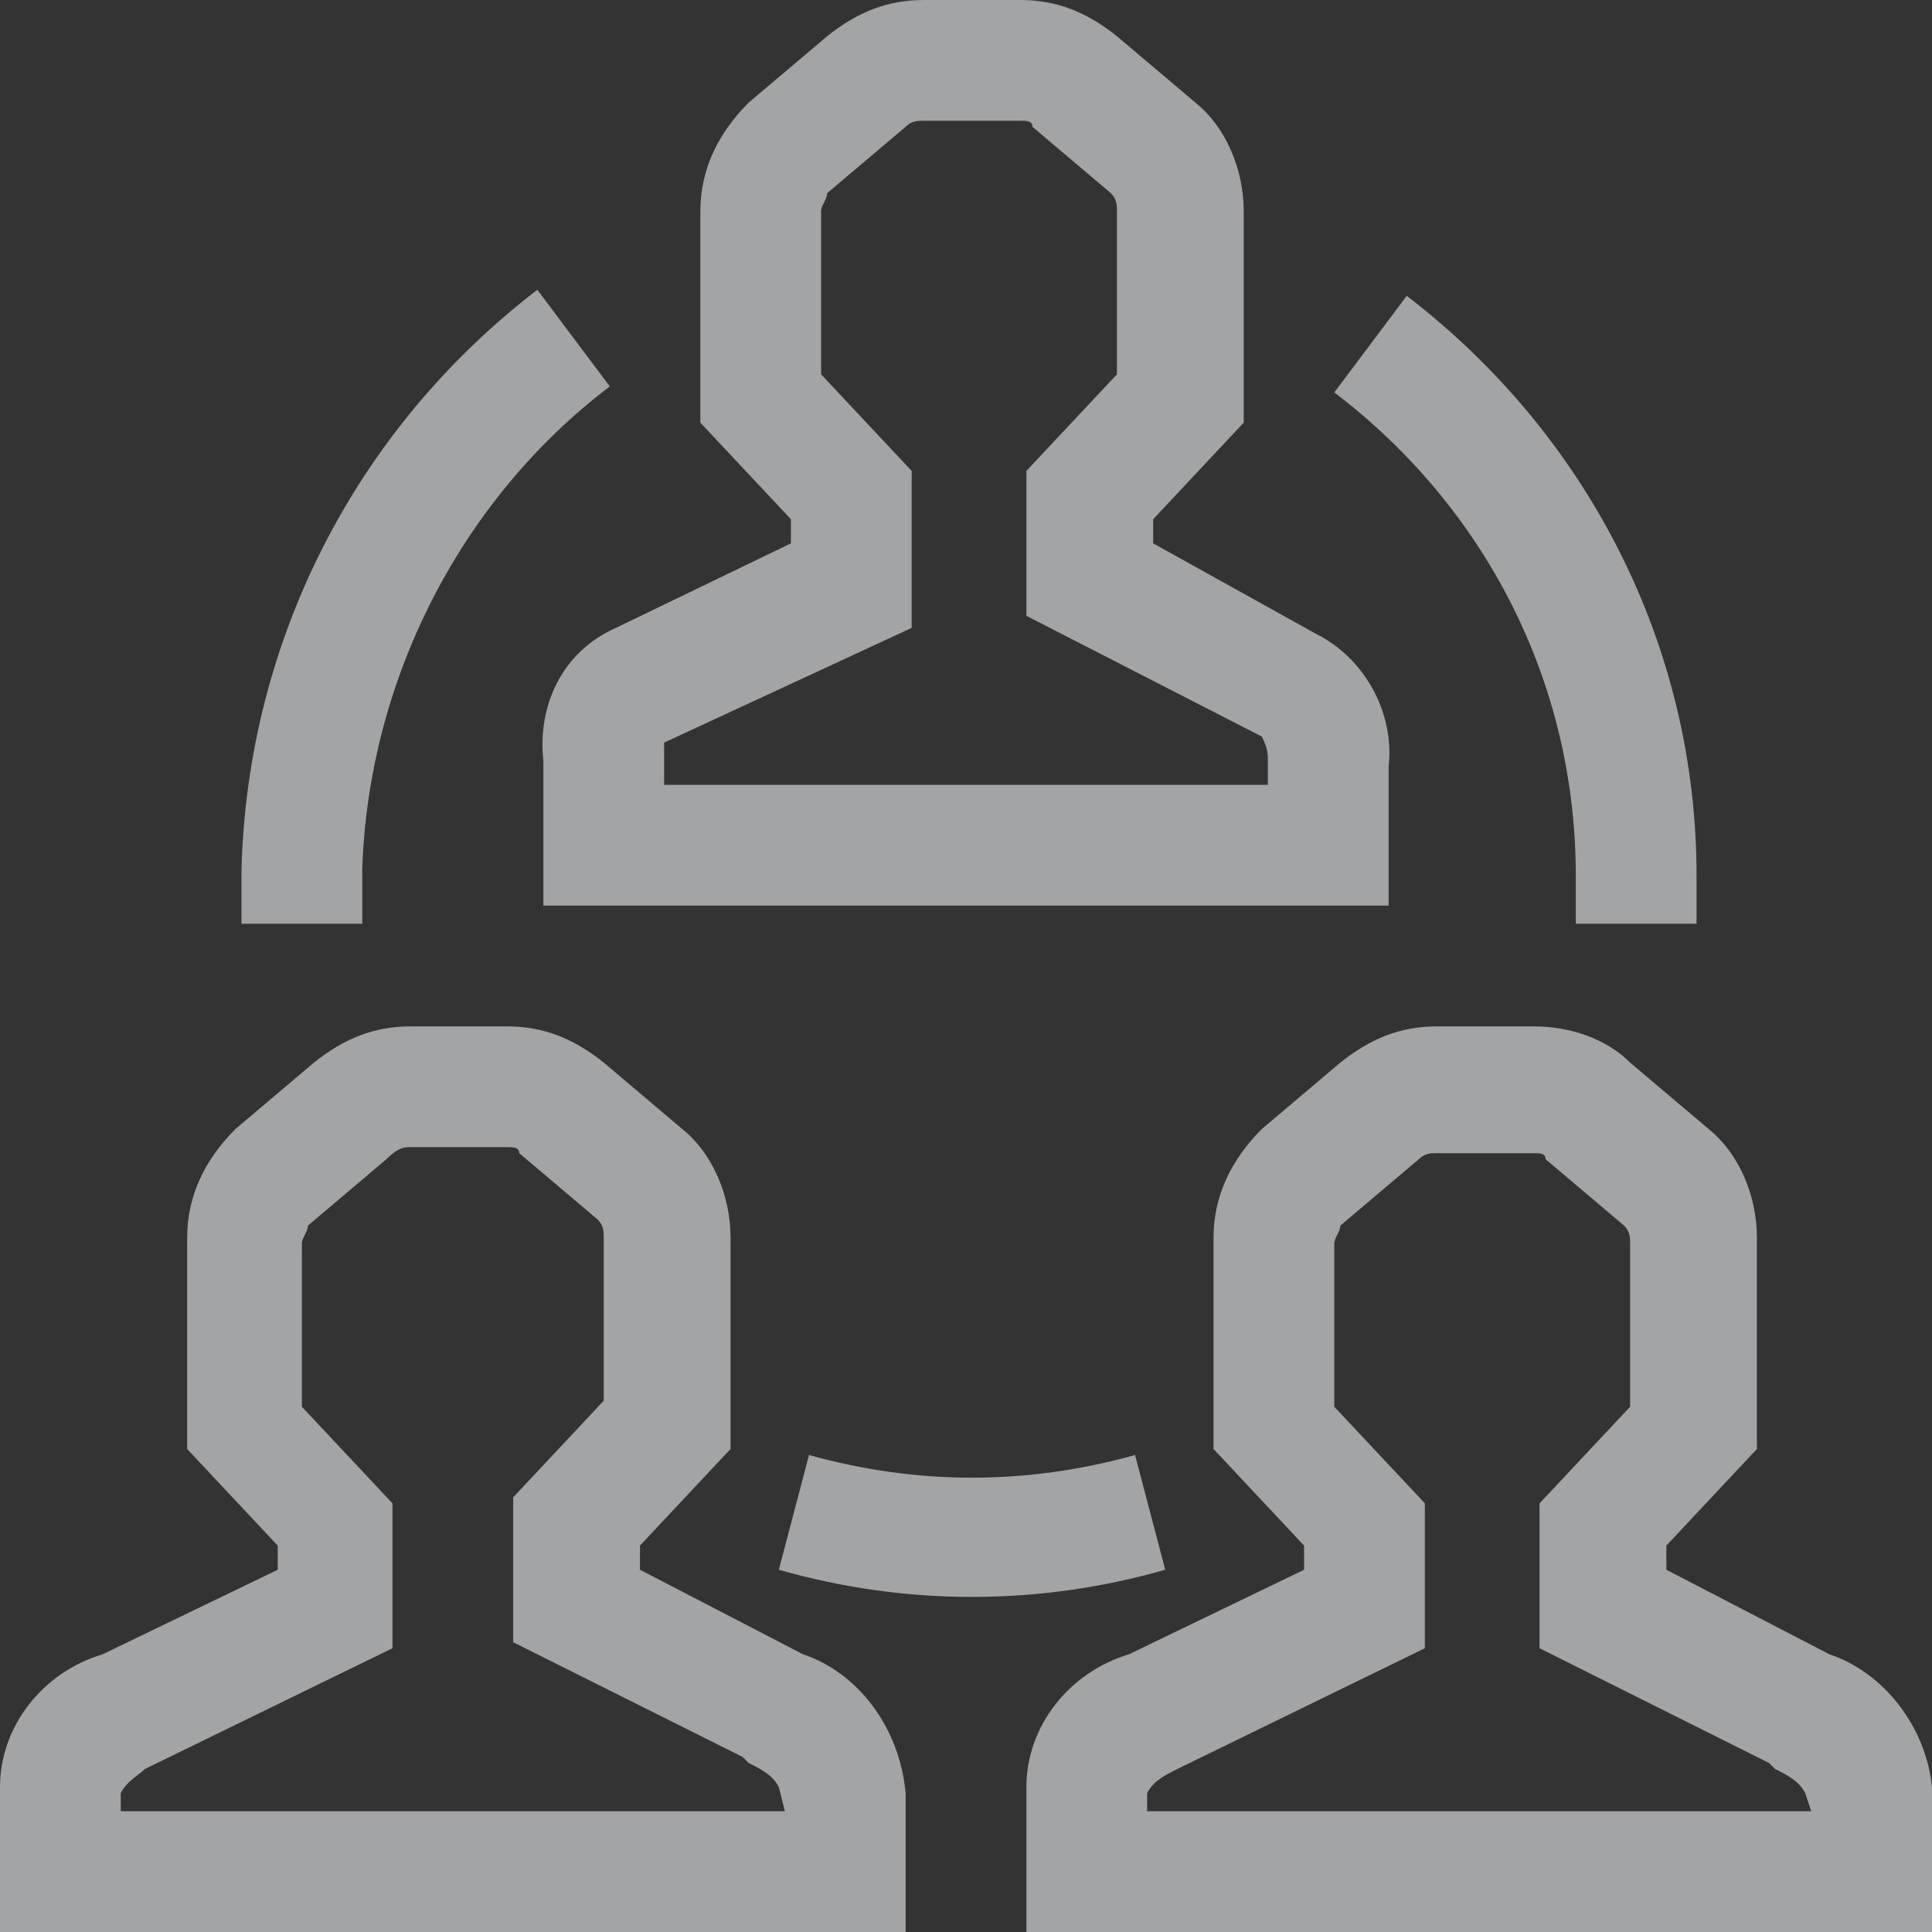
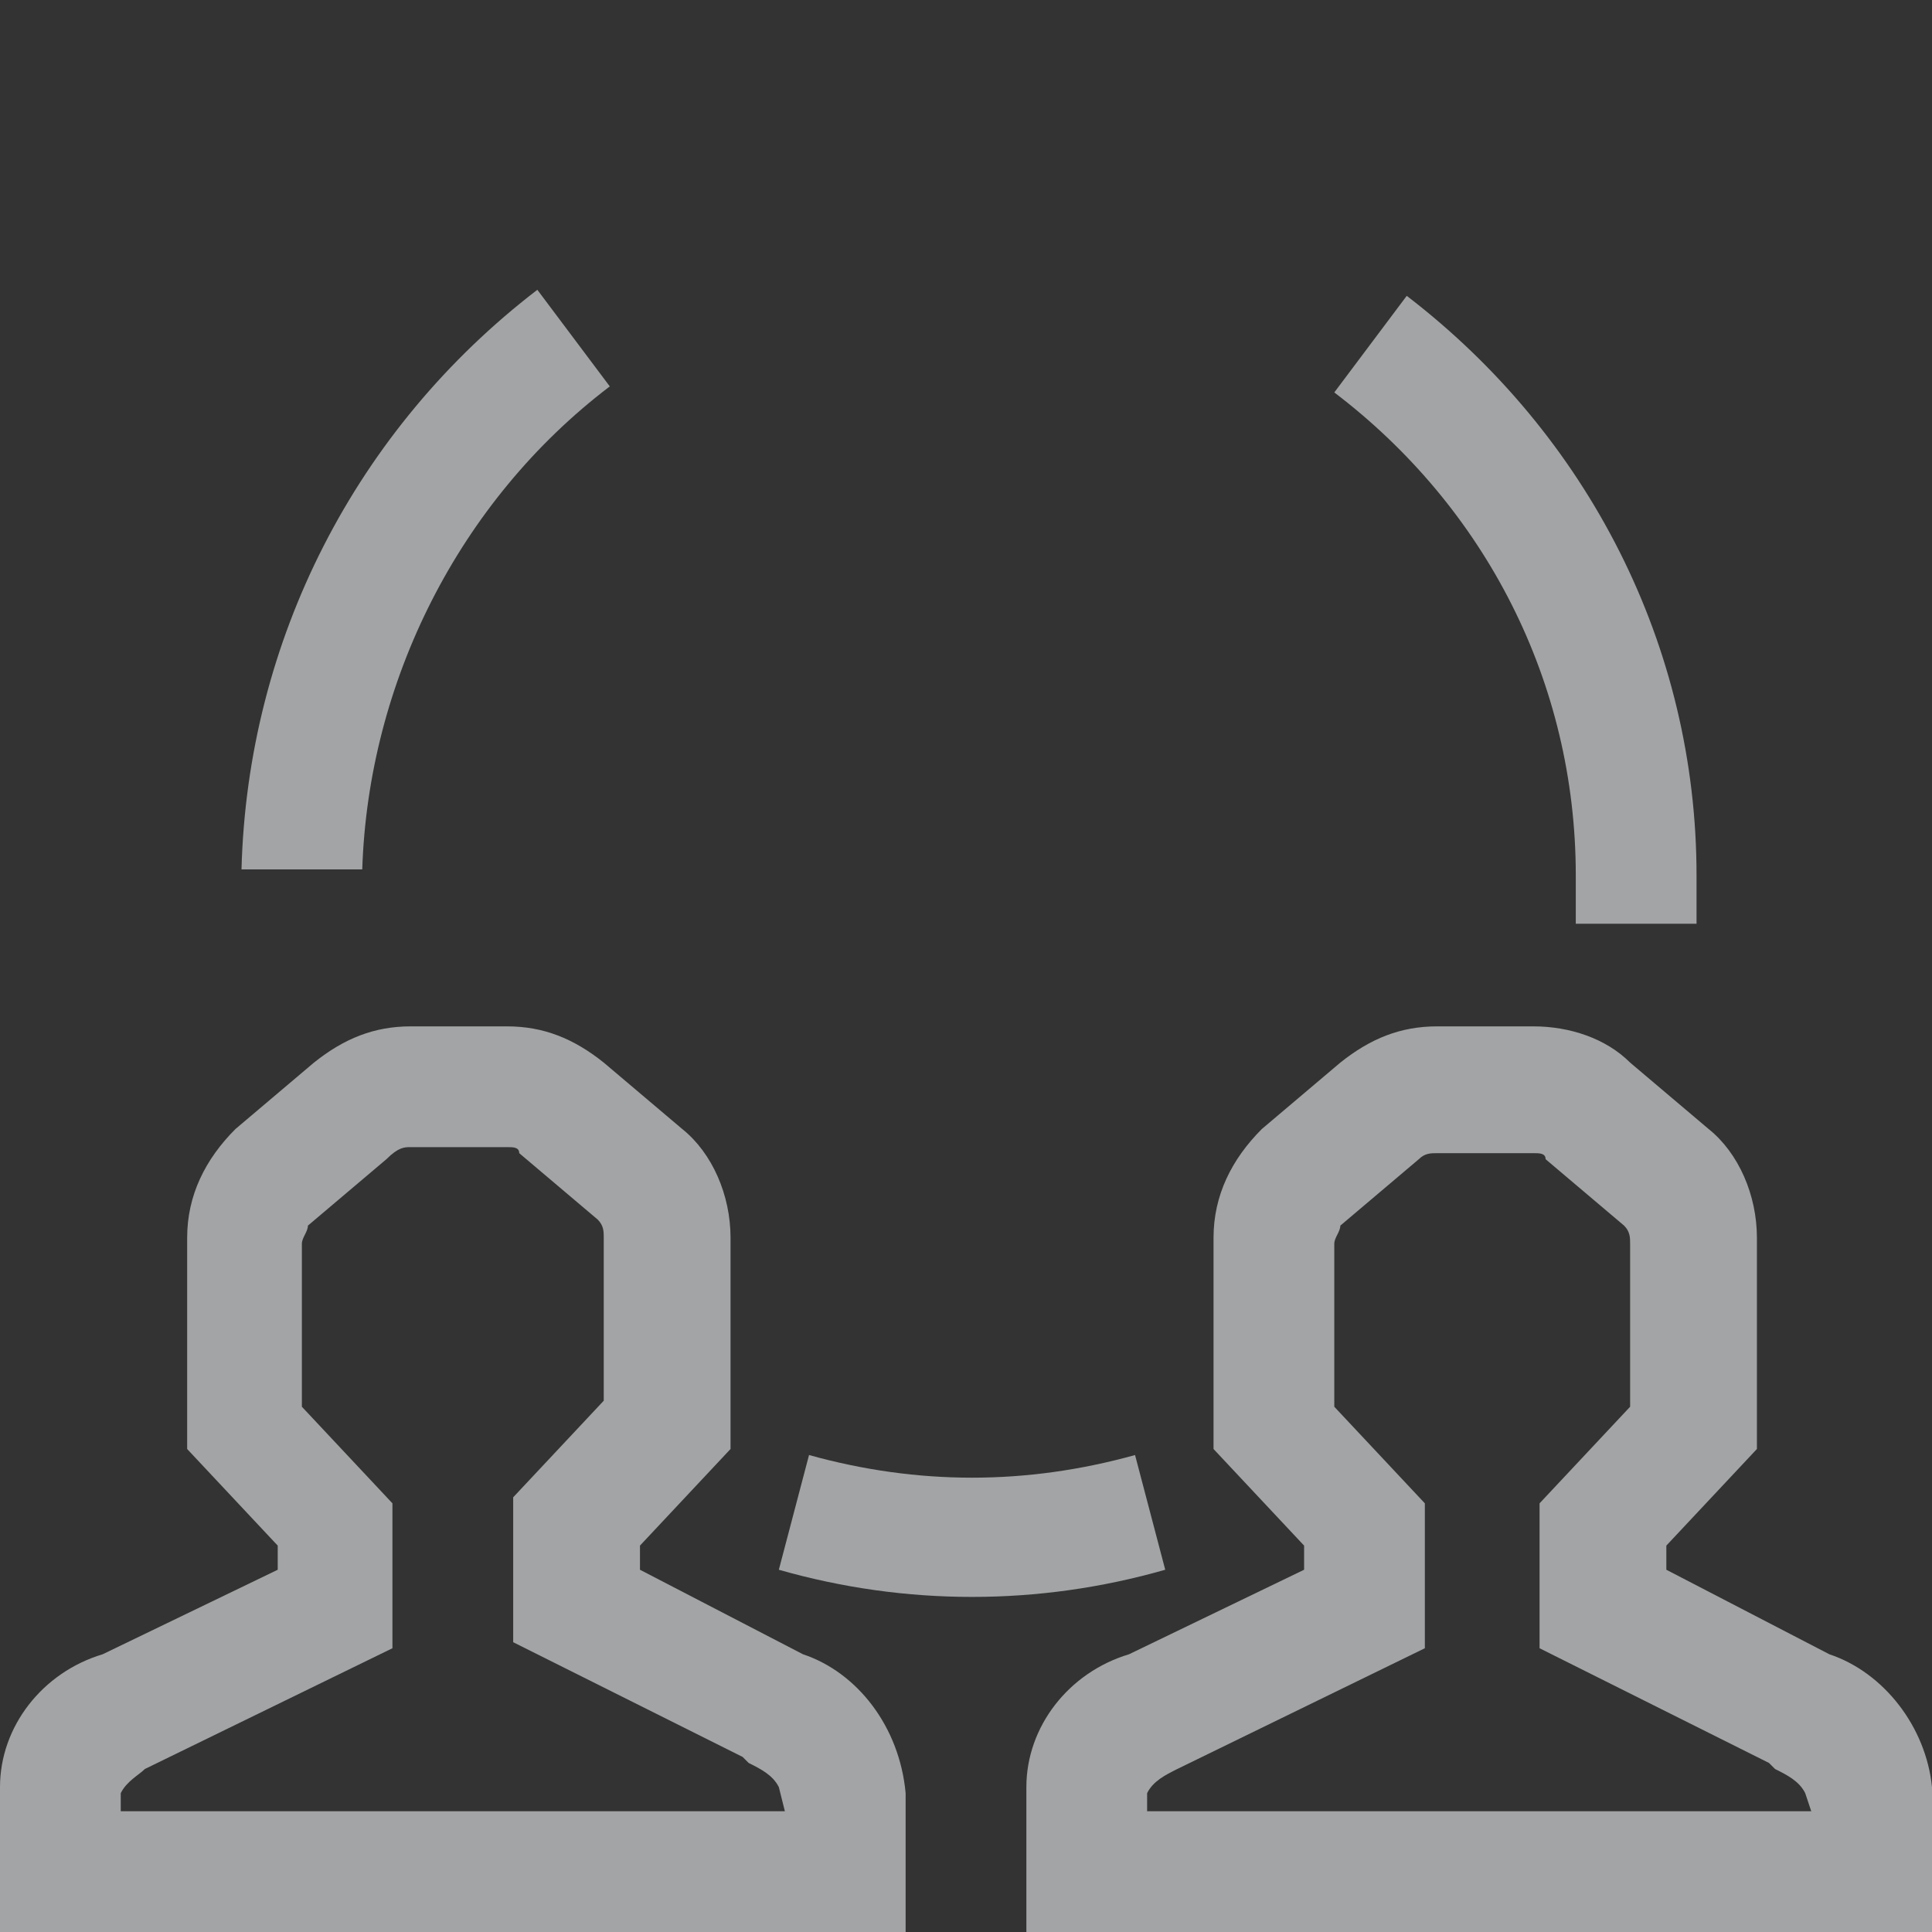
<svg xmlns="http://www.w3.org/2000/svg" width="64" height="64" viewBox="0 0 64 64" fill="none">
  <rect x="0" y="0" width="64" height="64" fill="#333333" stroke="none" />
  <g opacity="0.6">
-     <path d="M41.2 14V7C41.2 5.6 40.6 4.2 39.6 3.4L37 1.2C36 0.4 35 0 33.8 0H30.6C29.4 0 28.4 0.4 27.4 1.2L24.8 3.4C23.8 4.4 23.2 5.6 23.2 7V14L26.2 17.2V18L20.4 20.8C18.6 21.6 17.8 23.4 18 25.2V30H46V25.4C46.2 23.6 45.2 21.8 43.6 21L38.2 18V17.2L41.2 14ZM41.8 24.4C42 24.8 42 25 42 25.2V26H22V25.4C22 25.2 22 24.8 22 24.6L30.2 20.8V15.6L27.2 12.4V7C27.2 6.8 27.4 6.6 27.4 6.4L30 4.2C30.2 4 30.4 4 30.6 4H33.8C34 4 34.2 4 34.2 4.2L36.8 6.4C37 6.6 37 6.8 37 7V12.4L34 15.6V20.4L41.8 24.4Z" fill="#ECF0F1" />
    <path d="M26.6 54.8L21.2 52V51.2L24.2 48V41C24.2 39.6 23.6 38.2 22.6 37.4L20 35.2C19 34.4 18 34 16.8 34H13.6C12.4 34 11.4 34.4 10.4 35.2L7.8 37.4C6.8 38.4 6.2 39.6 6.2 41V48L9.2 51.2V52L3.4 54.8C1.4 55.4 0 57.2 0 59.2V64H30V59.4C29.8 57.2 28.4 55.4 26.6 54.8ZM26 60H4V59.4C4.2 59 4.6 58.8 4.8 58.6L13 54.6V49.8L10 46.6V41.2C10 41 10.2 40.8 10.2 40.6L12.8 38.4C13.2 38 13.4 38 13.6 38H16.8C17 38 17.2 38 17.2 38.2L19.8 40.4C20 40.6 20 40.8 20 41V46.4L17 49.6V54.4L24.6 58.2L24.8 58.4C25.2 58.6 25.6 58.8 25.8 59.2L26 60Z" fill="#ECF0F1" />
    <path d="M60.6 54.8L55.2 52V51.2L58.2 48V41C58.2 39.6 57.6 38.2 56.6 37.4L54 35.2C53.2 34.4 52 34 50.8 34H47.6C46.4 34 45.4 34.4 44.4 35.2L41.8 37.4C40.8 38.4 40.2 39.6 40.2 41V48L43.2 51.2V52L37.4 54.8C35.4 55.4 34 57.2 34 59.2V64H64V59.2C63.8 57.2 62.4 55.4 60.6 54.8ZM60 60H38V59.4C38.2 59 38.6 58.8 39 58.6L47.2 54.6V49.8L44.2 46.6V41.2C44.2 41 44.4 40.8 44.4 40.6L47 38.4C47.2 38.2 47.4 38.2 47.6 38.2H50.8C51 38.2 51.2 38.2 51.2 38.4L53.8 40.6C54 40.8 54 41 54 41.2V46.6L51 49.8V54.6L58.6 58.4L58.8 58.6C59.2 58.8 59.6 59 59.8 59.4L60 60Z" fill="#ECF0F1" />
    <path d="M56.2 30.6V29C56.2 21.4 52.6 14.4 46.6 9.8L44.2 13C49.2 16.8 52.2 22.6 52.2 29V30.6H56.2Z" fill="#ECF0F1" />
-     <path d="M20.2 12.8L17.8 9.6C11.8 14.2 8.2 21.2 8 28.8V30.6H12V28.8C12.2 22.6 15.2 16.6 20.2 12.8Z" fill="#ECF0F1" />
+     <path d="M20.2 12.8L17.8 9.6C11.8 14.2 8.2 21.2 8 28.8H12V28.8C12.2 22.6 15.2 16.6 20.2 12.8Z" fill="#ECF0F1" />
    <path d="M37.6 48.2C34 49.2 30.4 49.2 26.8 48.2L25.8 52C30 53.2 34.4 53.2 38.6 52L37.6 48.2Z" fill="#ECF0F1" />
  </g>
</svg>